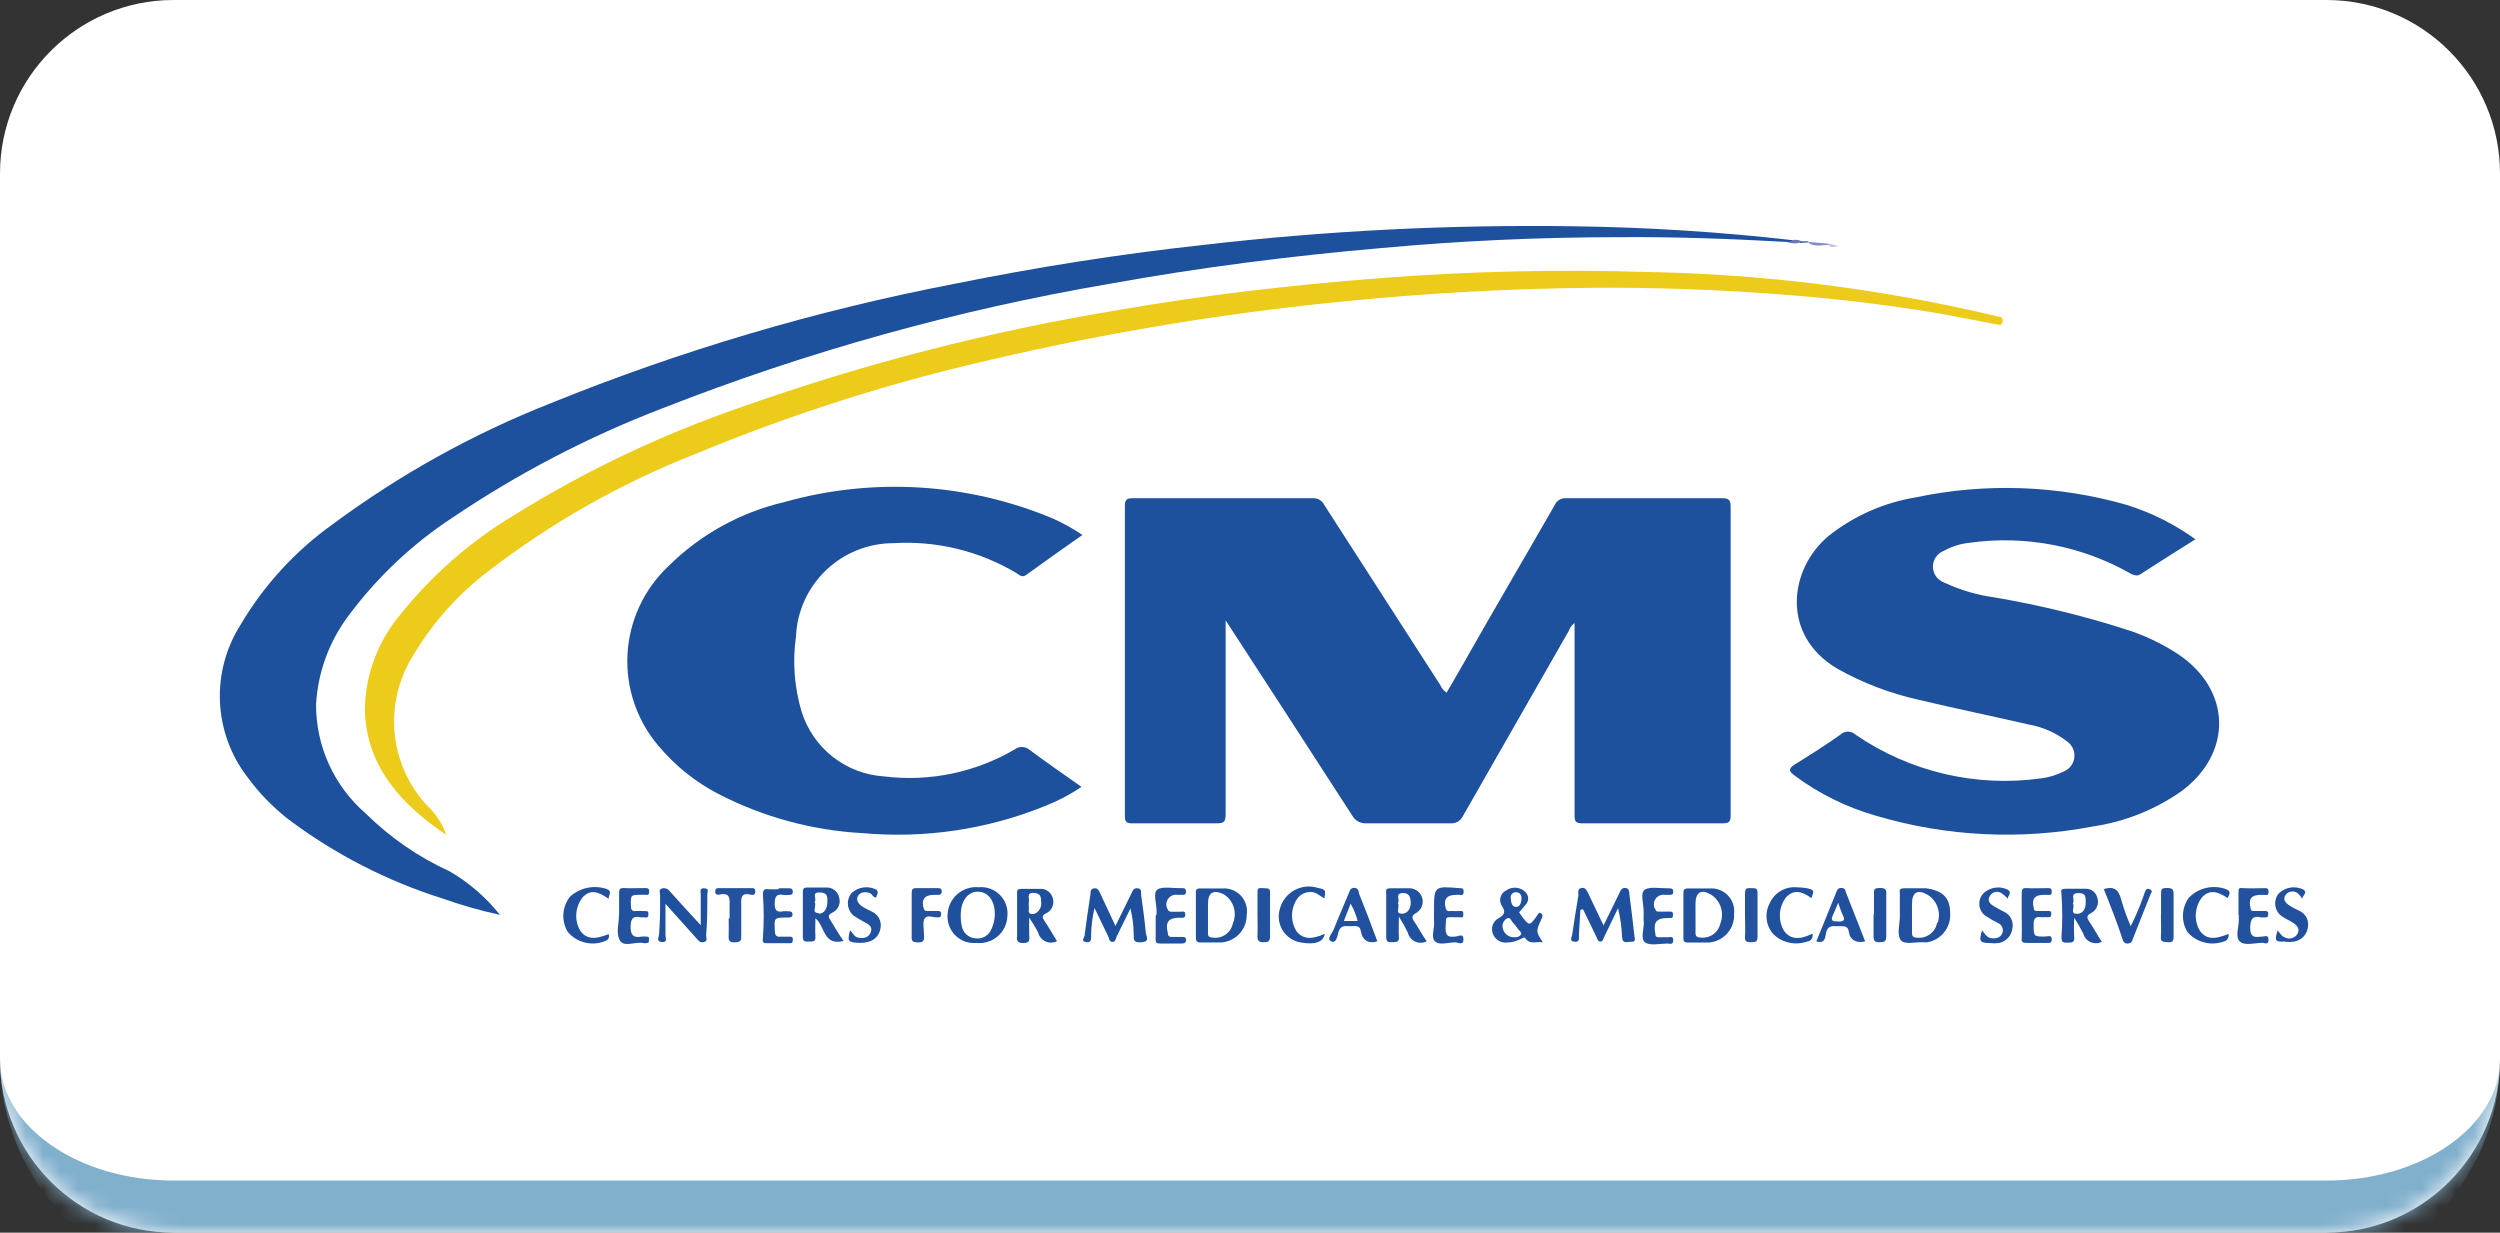
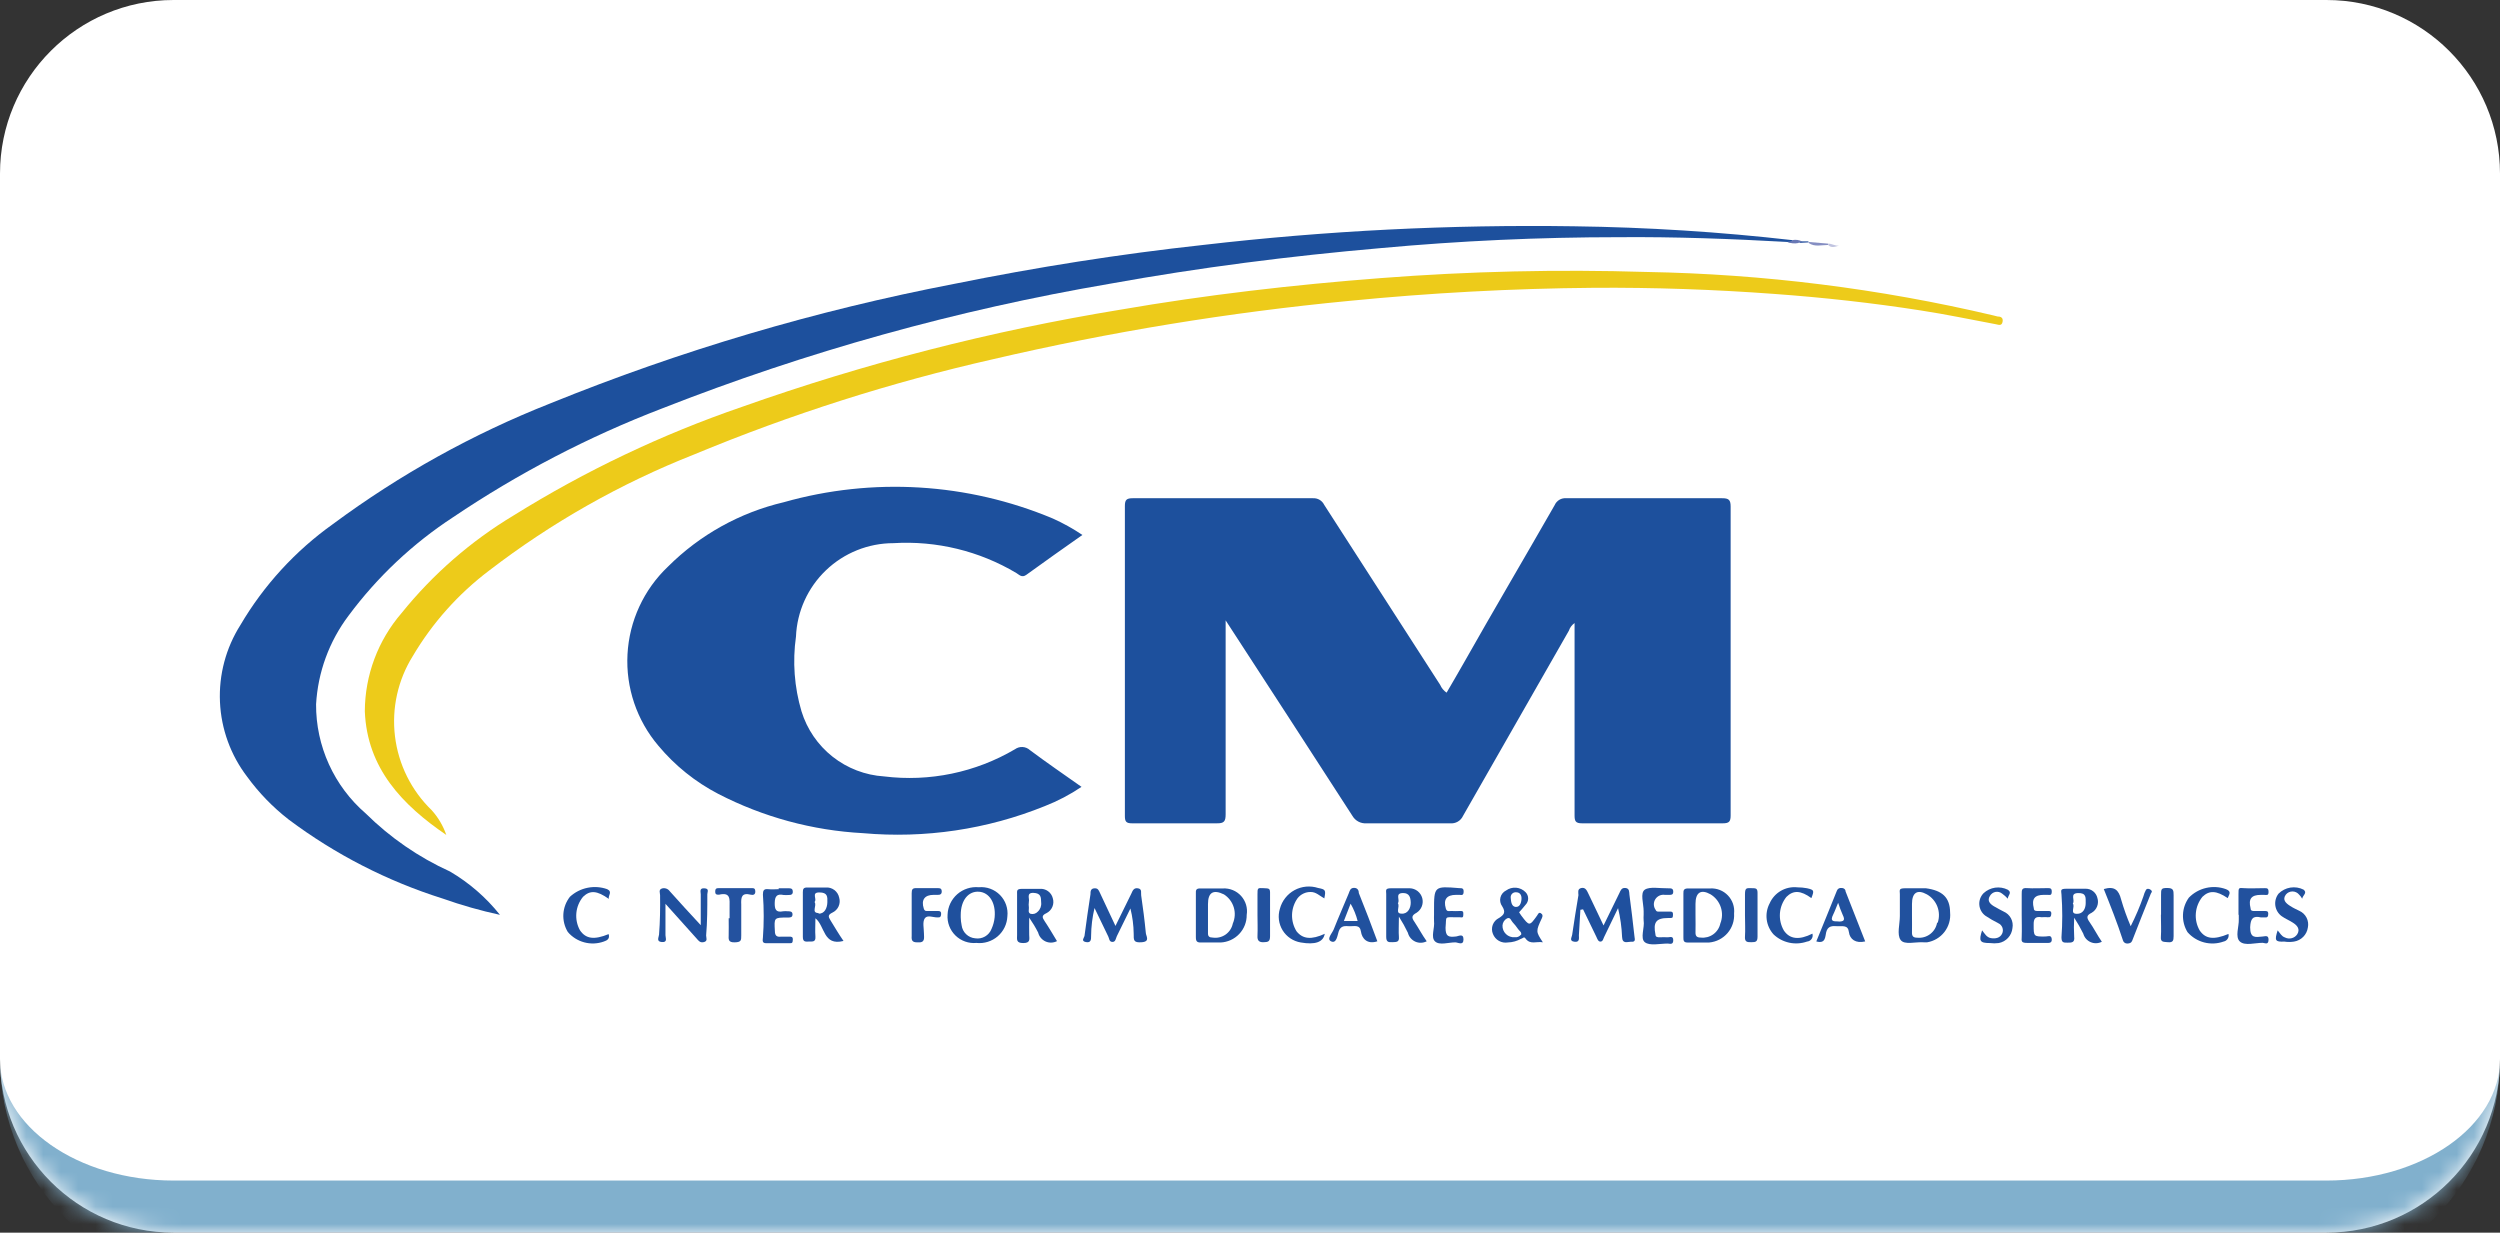
<svg xmlns="http://www.w3.org/2000/svg" width="144" height="71" viewBox="0 0 144 71" fill="none">
  <rect x="0" y="0" width="144" height="71" fill="#333333" stroke="none" />
  <g clip-path="url(#clip0_3607_269)">
    <mask id="path-1-inside-1_3607_269" fill="white">
      <path d="M0 10C0 4.477 4.477 0 10 0H134C139.523 0 144 4.477 144 10V61C144 66.523 139.523 71 134 71H10C4.477 71 0 66.523 0 61V10Z" />
    </mask>
    <path d="M0 10C0 4.477 4.477 0 10 0H134C139.523 0 144 4.477 144 10V61C144 66.523 139.523 71 134 71H10C4.477 71 0 66.523 0 61V10Z" fill="white" />
    <path d="M83.324 39.897C83.643 39.346 83.97 38.796 84.28 38.245C86.002 35.2 87.802 32.147 89.55 29.093C89.605 28.966 89.699 28.86 89.818 28.789C89.937 28.718 90.075 28.686 90.213 28.698C93.21 28.698 96.198 28.698 99.194 28.698C99.565 28.698 99.685 28.784 99.685 29.171C99.685 35.106 99.685 41.038 99.685 46.967C99.685 47.32 99.599 47.423 99.237 47.423C96.534 47.423 93.83 47.423 91.126 47.423C90.747 47.423 90.695 47.294 90.695 46.958C90.695 43.286 90.695 39.613 90.695 35.888C90.541 35.995 90.426 36.149 90.368 36.327C88.33 39.882 86.298 43.438 84.271 46.993C84.207 47.134 84.1 47.251 83.966 47.328C83.832 47.405 83.676 47.438 83.522 47.423C81.921 47.423 80.31 47.423 78.709 47.423C78.547 47.435 78.385 47.4 78.242 47.324C78.099 47.248 77.98 47.133 77.899 46.993C75.505 43.277 73.094 39.578 70.597 35.733V36.379C70.597 39.879 70.597 43.389 70.597 46.898C70.597 47.311 70.511 47.431 70.08 47.423C68.453 47.423 66.834 47.423 65.206 47.423C64.871 47.423 64.793 47.328 64.793 47.001C64.793 41.049 64.793 35.097 64.793 29.145C64.793 28.792 64.888 28.698 65.241 28.698C68.685 28.698 72.15 28.698 75.634 28.698C75.766 28.691 75.897 28.724 76.01 28.791C76.123 28.858 76.214 28.957 76.272 29.076C78.493 32.517 80.721 35.974 82.954 39.449C83.032 39.631 83.16 39.786 83.324 39.897Z" fill="#1D509D" />
-     <path d="M126.456 31.063C125.362 31.751 124.32 32.405 123.287 33.076C123.08 33.205 122.96 33.127 122.788 33.076C119.952 31.443 116.65 30.807 113.41 31.269C112.905 31.323 112.416 31.478 111.972 31.725C111.786 31.794 111.625 31.918 111.511 32.081C111.397 32.244 111.336 32.438 111.336 32.637C111.336 32.836 111.397 33.029 111.511 33.193C111.625 33.355 111.786 33.48 111.972 33.549C112.89 33.981 113.869 34.272 114.874 34.409C117.536 34.86 120.161 35.507 122.727 36.344C123.703 36.678 124.632 37.135 125.492 37.703C128.54 39.767 128.609 43.389 125.638 45.582C124.125 46.641 122.385 47.334 120.557 47.603C116.409 48.399 112.13 48.19 108.08 46.993C106.385 46.514 104.791 45.73 103.378 44.679C103.034 44.421 102.991 44.283 103.378 44.034C104.239 43.501 105.152 42.924 106.013 42.313C106.13 42.204 106.284 42.143 106.444 42.143C106.604 42.143 106.758 42.204 106.874 42.313C109.999 44.458 113.814 45.357 117.569 44.834C118.022 44.776 118.462 44.642 118.87 44.438C119.034 44.372 119.177 44.263 119.285 44.122C119.393 43.981 119.46 43.815 119.482 43.639C119.503 43.463 119.476 43.285 119.405 43.123C119.334 42.961 119.22 42.821 119.076 42.718C118.436 42.217 117.682 41.88 116.88 41.737C114.779 41.255 112.661 40.817 110.56 40.318C108.91 39.956 107.323 39.353 105.85 38.529C102.543 36.593 103.051 32.757 105.333 30.865C106.78 29.717 108.496 28.957 110.319 28.654C114.354 27.798 118.539 27.945 122.504 29.084C123.919 29.527 125.254 30.195 126.456 31.063Z" fill="#1D509D" />
    <path d="M102.948 13.937C99.719 13.756 96.498 13.636 93.269 13.662C88.676 13.662 84.101 13.871 79.543 14.29C74.307 14.745 69.097 15.408 63.922 16.345C55.102 17.852 46.46 20.258 38.132 23.528C33.898 25.154 29.862 27.255 26.102 29.789C23.773 31.311 21.732 33.233 20.074 35.466C18.961 36.945 18.311 38.72 18.206 40.567C18.2 41.759 18.452 42.938 18.946 44.024C19.439 45.109 20.162 46.075 21.065 46.855C22.473 48.248 24.117 49.381 25.921 50.2C27.025 50.848 28 51.694 28.797 52.695C27.679 52.453 26.578 52.139 25.499 51.757C22.307 50.751 19.308 49.213 16.63 47.207C15.72 46.501 14.914 45.669 14.236 44.739C13.286 43.496 12.739 41.992 12.67 40.43C12.6 38.867 13.012 37.321 13.849 36C15.197 33.709 17.013 31.728 19.179 30.185C23.03 27.332 27.24 24.995 31.699 23.235C39.206 20.19 46.993 17.886 54.949 16.354C59.703 15.391 64.49 14.634 69.304 14.109C76.394 13.287 83.531 12.928 90.668 13.034C94.876 13.09 99.077 13.357 103.258 13.834C103.223 14.066 103.06 13.937 102.948 13.937Z" fill="#1D509D" />
    <path d="M62.347 30.813C61.227 31.604 60.168 32.344 59.118 33.109C58.859 33.298 58.713 33.109 58.541 33.006C56.408 31.735 53.941 31.135 51.462 31.286C50.012 31.287 48.618 31.848 47.572 32.851C46.525 33.854 45.908 35.223 45.848 36.67C45.644 38.11 45.753 39.577 46.166 40.971C46.484 42.004 47.109 42.916 47.958 43.586C48.807 44.256 49.84 44.652 50.92 44.721C53.538 45.045 56.19 44.494 58.463 43.156C58.59 43.064 58.746 43.018 58.903 43.028C59.06 43.037 59.209 43.101 59.324 43.207C60.28 43.921 61.27 44.601 62.295 45.323C61.632 45.77 60.922 46.142 60.177 46.433C56.859 47.775 53.27 48.308 49.706 47.99C46.798 47.834 43.957 47.063 41.37 45.727C40.05 45.041 38.879 44.099 37.926 42.958C36.679 41.493 36.041 39.607 36.144 37.687C36.246 35.768 37.081 33.96 38.477 32.636C40.311 30.806 42.618 29.523 45.142 28.929C50.266 27.478 55.731 27.809 60.642 29.866C61.236 30.133 61.806 30.45 62.347 30.813Z" fill="#1D509D" />
    <path d="M25.707 48.093C23.184 46.372 21.143 44.257 21.014 40.971C21.021 38.892 21.773 36.885 23.132 35.311C24.937 33.072 27.123 31.167 29.59 29.686C33.718 27.116 38.123 25.021 42.722 23.441C49.803 20.932 57.094 19.058 64.508 17.842C69.486 16.981 74.497 16.405 79.535 16.018C84.628 15.625 89.739 15.508 94.845 15.665C101.572 15.784 108.267 16.623 114.815 18.168L115.056 18.229C115.219 18.229 115.4 18.28 115.348 18.538C115.297 18.796 115.107 18.702 114.961 18.676C113.531 18.409 112.111 18.108 110.655 17.885C107.848 17.446 105.032 17.136 102.199 16.93C98.715 16.672 95.25 16.554 91.806 16.577C87.087 16.617 82.379 16.87 77.683 17.334C70.79 17.995 63.95 19.116 57.206 20.689C51.319 22.024 45.558 23.86 39.984 26.176C35.752 27.845 31.775 30.097 28.169 32.868C26.399 34.207 24.907 35.878 23.778 37.788C22.916 39.169 22.554 40.803 22.752 42.418C22.949 44.033 23.694 45.532 24.863 46.665C25.238 47.079 25.525 47.565 25.707 48.093Z" fill="#EDCB1A" />
    <path d="M64.25 53.334L65.163 51.476C65.241 51.304 65.301 51.124 65.551 51.167C65.8 51.21 65.706 51.433 65.731 51.571C65.835 52.285 65.93 53.007 65.998 53.721C65.998 53.902 66.274 54.229 65.775 54.272C65.275 54.315 65.301 54.143 65.301 53.79C65.295 53.297 65.231 52.806 65.112 52.328C64.845 52.861 64.595 53.394 64.328 53.928C64.268 54.057 64.259 54.263 64.07 54.255C63.88 54.246 63.897 54.057 63.837 53.945C63.579 53.42 63.329 52.887 63.045 52.302C62.918 52.832 62.852 53.374 62.847 53.919C62.847 54.108 62.847 54.323 62.545 54.263C62.244 54.203 62.451 54.014 62.468 53.902C62.571 53.093 62.692 52.302 62.812 51.502C62.812 51.364 62.812 51.184 63.028 51.167C63.243 51.149 63.286 51.278 63.355 51.425L64.25 53.334Z" fill="#1F509E" />
    <path d="M91.03 52.404L90.944 53.875C90.944 54.038 91.004 54.288 90.685 54.244C90.367 54.201 90.539 53.986 90.556 53.849C90.668 53.083 90.788 52.326 90.918 51.561C90.918 51.415 90.84 51.2 91.09 51.148C91.34 51.096 91.417 51.329 91.503 51.501L92.364 53.307L93.277 51.44C93.346 51.294 93.398 51.122 93.63 51.148C93.863 51.174 93.837 51.372 93.854 51.526C93.957 52.306 94.052 53.089 94.138 53.875C94.138 54.038 94.276 54.279 93.94 54.244C93.742 54.244 93.449 54.391 93.432 53.969C93.409 53.41 93.331 52.854 93.2 52.309L92.399 53.969C92.347 54.072 92.33 54.227 92.192 54.236C92.054 54.244 92.003 54.072 91.951 53.961C91.693 53.436 91.443 52.903 91.185 52.378L91.03 52.404Z" fill="#1F509E" />
    <path d="M98.505 51.174C98.083 51.174 97.644 51.174 97.239 51.174C97.007 51.174 96.955 51.26 96.964 51.467C96.964 51.888 96.964 52.327 96.964 52.731C96.964 53.135 96.964 53.591 96.964 53.995C96.964 54.15 96.964 54.288 97.188 54.288C97.61 54.288 98.049 54.288 98.454 54.288C98.862 54.251 99.241 54.055 99.508 53.744C99.775 53.432 99.909 53.029 99.883 52.619C99.903 52.43 99.882 52.239 99.821 52.059C99.76 51.88 99.66 51.715 99.529 51.578C99.398 51.44 99.239 51.333 99.062 51.263C98.885 51.193 98.695 51.163 98.505 51.174ZM99.091 53.195C99.037 53.446 98.891 53.668 98.683 53.817C98.474 53.967 98.218 54.033 97.963 54.004C97.713 54.004 97.653 53.901 97.661 53.677C97.67 53.453 97.661 53.032 97.661 52.714V52.06C97.661 51.415 97.963 51.2 98.522 51.51C98.802 51.678 99.012 51.94 99.116 52.248C99.22 52.557 99.211 52.893 99.091 53.195Z" fill="#21519E" />
    <path d="M70.433 51.174C69.993 51.174 69.571 51.174 69.115 51.174C68.891 51.174 68.874 51.286 68.882 51.458C68.882 51.879 68.882 52.318 68.882 52.714C68.882 53.109 68.882 53.574 68.882 53.978C68.882 54.219 68.943 54.296 69.192 54.288C69.442 54.279 69.933 54.288 70.303 54.288C70.712 54.27 71.098 54.094 71.379 53.797C71.661 53.5 71.815 53.105 71.81 52.697C71.842 52.502 71.829 52.303 71.773 52.114C71.717 51.925 71.619 51.752 71.487 51.605C71.355 51.459 71.191 51.345 71.009 51.27C70.826 51.195 70.629 51.163 70.433 51.174ZM71.01 53.195C70.957 53.454 70.807 53.682 70.591 53.833C70.374 53.983 70.108 54.045 69.847 54.004C69.657 54.004 69.571 53.935 69.58 53.737C69.58 53.385 69.58 53.032 69.58 52.679V52.077C69.58 51.406 69.881 51.217 70.501 51.518C70.772 51.692 70.972 51.956 71.065 52.263C71.158 52.571 71.138 52.901 71.01 53.195Z" fill="#20519E" />
    <path d="M110.931 51.164C110.552 51.164 110.156 51.164 109.768 51.164C109.381 51.164 109.415 51.233 109.432 51.499C109.432 51.921 109.432 52.36 109.432 52.764C109.432 53.228 109.251 53.831 109.475 54.14C109.699 54.45 110.336 54.235 110.844 54.278H110.999C111.398 54.212 111.756 53.998 112.002 53.679C112.248 53.359 112.364 52.959 112.326 52.557C112.317 51.689 111.878 51.293 110.931 51.164ZM111.576 53.151C111.53 53.413 111.386 53.647 111.173 53.806C110.961 53.966 110.696 54.039 110.431 54.011C110.181 54.011 110.121 53.908 110.13 53.676C110.138 53.443 110.13 53.039 110.13 52.721V52.067C110.13 51.422 110.431 51.207 110.991 51.517C111.268 51.675 111.481 51.925 111.594 52.223C111.707 52.521 111.713 52.849 111.611 53.151H111.576Z" fill="#21519E" />
    <path d="M56.38 51.105C56.156 51.084 55.931 51.108 55.717 51.178C55.503 51.247 55.306 51.359 55.137 51.507C54.969 51.656 54.832 51.837 54.736 52.04C54.641 52.243 54.587 52.463 54.58 52.688C54.564 52.908 54.596 53.13 54.675 53.337C54.753 53.543 54.876 53.73 55.034 53.885C55.192 54.04 55.382 54.158 55.591 54.232C55.799 54.306 56.022 54.334 56.242 54.313C56.461 54.337 56.683 54.316 56.893 54.25C57.104 54.185 57.299 54.077 57.466 53.934C57.633 53.79 57.769 53.614 57.865 53.416C57.961 53.218 58.015 53.002 58.025 52.782C58.05 52.559 58.025 52.333 57.952 52.12C57.879 51.907 57.759 51.714 57.601 51.553C57.444 51.393 57.252 51.269 57.041 51.191C56.83 51.114 56.604 51.084 56.38 51.105ZM57.293 52.825C57.271 53.06 57.21 53.29 57.112 53.505C57.041 53.689 56.91 53.843 56.739 53.942C56.568 54.041 56.368 54.078 56.173 54.047C55.977 54.031 55.791 53.947 55.649 53.811C55.506 53.675 55.415 53.494 55.39 53.298C55.359 53.148 55.342 52.996 55.338 52.843V52.705C55.338 51.845 55.786 51.32 56.389 51.363C56.991 51.406 57.361 52.008 57.293 52.817V52.825Z" fill="#1F509D" />
    <path d="M47.837 53.013C47.699 52.797 47.682 52.694 47.949 52.565C48.106 52.492 48.232 52.365 48.303 52.207C48.374 52.049 48.386 51.871 48.337 51.705C48.301 51.528 48.202 51.371 48.057 51.263C47.912 51.155 47.733 51.104 47.553 51.12C47.2 51.12 46.847 51.12 46.494 51.12C46.287 51.12 46.244 51.198 46.244 51.387C46.244 52.247 46.244 53.107 46.244 53.967C46.244 54.251 46.382 54.242 46.58 54.234C46.778 54.225 46.993 54.285 46.968 53.95C46.942 53.615 46.968 53.262 46.968 52.892C47.527 53.339 47.407 54.501 48.586 54.199C48.311 53.804 48.087 53.417 47.837 53.013ZM47.148 52.591C46.7 52.591 47.079 52.152 46.916 51.955C47.088 51.791 46.709 51.404 47.191 51.404C47.674 51.404 47.665 51.653 47.656 51.972C47.648 52.29 47.501 52.643 47.148 52.625V52.591Z" fill="#20509E" />
    <path d="M81.473 53.099C81.301 52.858 81.301 52.73 81.594 52.575C81.732 52.487 81.838 52.357 81.897 52.204C81.956 52.052 81.964 51.884 81.921 51.727C81.877 51.569 81.784 51.429 81.656 51.328C81.527 51.227 81.37 51.169 81.206 51.164C80.853 51.164 80.491 51.164 80.138 51.164C79.785 51.164 79.837 51.259 79.846 51.491C79.846 52.351 79.846 53.142 79.846 53.959C79.846 54.269 79.975 54.278 80.207 54.269C80.44 54.261 80.603 54.269 80.577 53.968C80.552 53.667 80.577 53.289 80.577 52.798C80.769 53.097 80.941 53.407 81.094 53.727C81.122 53.839 81.174 53.942 81.247 54.03C81.321 54.118 81.413 54.188 81.517 54.236C81.622 54.283 81.736 54.306 81.85 54.303C81.965 54.299 82.077 54.27 82.179 54.218C81.929 53.873 81.714 53.461 81.473 53.099ZM80.732 52.626C80.336 52.626 80.655 52.222 80.517 52.024C80.663 51.844 80.319 51.439 80.819 51.439C81.172 51.439 81.249 51.68 81.258 51.981C81.266 52.282 81.103 52.652 80.732 52.626Z" fill="#20519E" />
    <path d="M120.351 53.101C120.179 52.852 120.179 52.722 120.48 52.576C120.625 52.492 120.737 52.361 120.796 52.204C120.856 52.047 120.86 51.875 120.808 51.716C120.772 51.565 120.686 51.431 120.564 51.336C120.442 51.24 120.291 51.189 120.136 51.191C119.766 51.191 119.395 51.191 119.025 51.191C118.655 51.191 118.724 51.286 118.741 51.518C118.801 52.34 118.801 53.165 118.741 53.987C118.741 54.305 118.861 54.297 119.094 54.297C119.326 54.297 119.516 54.297 119.473 53.961C119.451 53.594 119.451 53.227 119.473 52.86C119.667 53.156 119.842 53.463 119.998 53.781C120.028 53.888 120.081 53.987 120.154 54.072C120.228 54.156 120.319 54.223 120.421 54.267C120.523 54.312 120.634 54.333 120.746 54.329C120.858 54.325 120.967 54.296 121.066 54.245C120.808 53.875 120.601 53.454 120.351 53.101ZM119.628 52.636C119.197 52.636 119.542 52.232 119.395 52.043C119.542 51.854 119.197 51.458 119.688 51.441C120.179 51.424 120.136 51.699 120.136 52.017C120.136 52.336 119.981 52.645 119.628 52.636Z" fill="#20509E" />
    <path d="M60.169 53.056C60.031 52.85 59.988 52.729 60.272 52.6C60.426 52.524 60.548 52.396 60.615 52.238C60.683 52.081 60.693 51.904 60.642 51.74C60.602 51.574 60.503 51.428 60.364 51.329C60.225 51.229 60.055 51.183 59.885 51.198C59.549 51.198 59.213 51.198 58.877 51.198C58.541 51.198 58.584 51.31 58.584 51.534C58.584 52.299 58.584 53.073 58.584 53.847C58.584 54.105 58.515 54.32 58.937 54.32C59.359 54.32 59.29 54.105 59.282 53.847C59.273 53.589 59.282 53.288 59.282 52.858C59.474 53.133 59.646 53.42 59.798 53.718C59.826 53.83 59.878 53.933 59.952 54.021C60.025 54.109 60.117 54.179 60.222 54.227C60.326 54.274 60.44 54.297 60.555 54.294C60.669 54.29 60.782 54.261 60.883 54.209C60.642 53.813 60.418 53.426 60.169 53.056ZM59.773 52.514C59.721 52.57 59.656 52.611 59.583 52.632C59.51 52.654 59.433 52.654 59.359 52.635C59.196 52.566 59.273 52.402 59.264 52.282C59.247 52.165 59.247 52.046 59.264 51.929C59.308 51.749 59.101 51.413 59.532 51.43C59.962 51.448 59.962 51.68 59.971 51.981C59.983 52.079 59.971 52.179 59.937 52.272C59.902 52.364 59.846 52.447 59.773 52.514Z" fill="#1F509E" />
    <path d="M88.809 52.892C88.877 52.754 88.86 52.668 88.748 52.599C88.636 52.531 88.593 52.651 88.542 52.729C88.094 53.356 88.094 53.356 87.62 52.729L87.5 52.548C87.629 52.402 87.758 52.264 87.87 52.118C87.918 52.07 87.956 52.013 87.982 51.95C88.008 51.888 88.022 51.82 88.022 51.752C88.022 51.684 88.008 51.617 87.982 51.554C87.956 51.492 87.918 51.435 87.87 51.387C87.726 51.24 87.533 51.149 87.328 51.132C87.122 51.115 86.918 51.171 86.751 51.292C86.67 51.331 86.599 51.388 86.543 51.458C86.486 51.527 86.446 51.609 86.425 51.696C86.403 51.783 86.401 51.873 86.419 51.961C86.437 52.049 86.473 52.132 86.527 52.204C86.742 52.548 86.639 52.694 86.329 52.883C86.168 52.965 86.044 53.104 85.981 53.273C85.919 53.443 85.923 53.629 85.993 53.795C86.058 53.964 86.179 54.104 86.336 54.194C86.493 54.283 86.676 54.315 86.854 54.285C87.123 54.278 87.386 54.204 87.62 54.07C87.698 54.07 87.784 53.907 87.879 54.07C88.154 54.432 88.507 54.208 88.869 54.277C88.464 53.657 88.456 53.649 88.809 52.892ZM87.328 51.395C87.534 51.395 87.655 51.542 87.638 51.791C87.62 52.04 87.525 52.264 87.293 52.238C87.061 52.212 87.035 51.929 87.017 51.714C87.012 51.671 87.016 51.628 87.03 51.588C87.043 51.547 87.066 51.51 87.096 51.48C87.126 51.449 87.162 51.426 87.202 51.411C87.242 51.397 87.285 51.391 87.328 51.395ZM87.603 53.838C87.562 53.892 87.508 53.933 87.446 53.959C87.384 53.985 87.317 53.993 87.25 53.984C87.158 53.992 87.065 53.98 86.977 53.948C86.89 53.917 86.81 53.868 86.744 53.803C86.677 53.739 86.625 53.662 86.59 53.576C86.556 53.49 86.54 53.397 86.544 53.305C86.549 53.221 86.576 53.14 86.621 53.07C86.666 52.999 86.729 52.941 86.802 52.901C87 52.806 87.035 53.03 87.129 53.124C87.243 53.245 87.346 53.374 87.439 53.511C87.5 53.614 87.689 53.7 87.603 53.873V53.838Z" fill="#20509E" />
    <path d="M38.331 52.06C38.331 52.766 38.331 53.316 38.331 53.867C38.331 54.022 38.469 54.288 38.124 54.262C37.78 54.237 37.952 53.979 37.961 53.832C38.021 53.075 38.03 52.319 38.021 51.562C38.021 51.432 37.918 51.243 38.133 51.175C38.215 51.152 38.303 51.156 38.383 51.185C38.463 51.215 38.532 51.268 38.581 51.338C39.141 51.966 39.709 52.585 40.363 53.29V51.51C40.363 51.372 40.269 51.149 40.57 51.166C40.871 51.183 40.742 51.372 40.742 51.51C40.742 52.301 40.742 53.093 40.673 53.884C40.673 54.013 40.777 54.202 40.553 54.262C40.329 54.323 40.243 54.194 40.122 54.056C39.562 53.428 38.994 52.8 38.331 52.06Z" fill="#1F509E" />
    <path d="M94.674 52.689C94.669 52.62 94.669 52.551 94.674 52.483C94.674 52.053 94.459 51.433 94.743 51.244C95.027 51.055 95.604 51.175 96.112 51.167C96.258 51.167 96.379 51.167 96.379 51.364C96.379 51.562 96.241 51.545 96.103 51.545H95.905C95.798 51.527 95.688 51.541 95.588 51.585C95.489 51.63 95.405 51.702 95.347 51.794C95.289 51.886 95.259 51.993 95.262 52.102C95.265 52.211 95.3 52.316 95.363 52.405C95.414 52.534 95.518 52.508 95.612 52.508H96.215C96.37 52.508 96.37 52.612 96.362 52.715C96.353 52.818 96.362 52.878 96.224 52.878H96.077C95.38 52.878 95.216 53.136 95.354 53.825C95.354 53.988 95.492 53.988 95.604 53.988C95.756 53.98 95.908 53.98 96.06 53.988C96.198 53.988 96.379 53.893 96.379 54.16C96.379 54.427 96.198 54.358 96.06 54.349C95.604 54.349 95.027 54.495 94.743 54.272C94.459 54.048 94.743 53.412 94.674 53.025C94.666 52.913 94.666 52.801 94.674 52.689Z" fill="#22519E" />
    <path d="M82.6 52.68V52.473C82.6 51.037 82.6 51.037 84.056 51.157C84.211 51.157 84.314 51.157 84.305 51.372C84.297 51.587 84.194 51.553 84.064 51.544H83.866C83.324 51.544 83.126 51.811 83.281 52.336C83.341 52.542 83.487 52.465 83.599 52.473C83.769 52.482 83.938 52.482 84.107 52.473C84.228 52.473 84.297 52.473 84.288 52.645C84.28 52.818 84.288 52.869 84.082 52.835H83.935C83.151 52.835 83.332 52.74 83.263 53.437C83.263 53.944 83.436 53.987 83.84 53.944C83.987 53.944 84.297 53.729 84.297 54.108C84.297 54.486 83.978 54.28 83.823 54.28C83.427 54.28 82.902 54.469 82.652 54.219C82.402 53.97 82.652 53.454 82.6 53.058C82.592 52.912 82.6 52.792 82.6 52.68Z" fill="#23519E" />
    <path d="M128.937 52.672C128.937 52.285 128.937 51.889 128.937 51.511C128.937 51.132 128.937 51.132 129.256 51.158C129.574 51.184 130.039 51.158 130.427 51.158C130.59 51.158 130.668 51.158 130.668 51.382C130.668 51.605 130.539 51.545 130.418 51.545H130.22C129.677 51.545 129.497 51.777 129.634 52.319C129.634 52.491 129.781 52.474 129.893 52.474H130.452C130.564 52.474 130.651 52.474 130.651 52.638C130.651 52.801 130.599 52.861 130.444 52.844H130.237C129.755 52.732 129.634 52.921 129.609 53.412C129.609 54.048 129.901 53.988 130.315 53.945C130.444 53.945 130.676 53.825 130.668 54.134C130.659 54.444 130.461 54.315 130.332 54.306C129.884 54.306 129.299 54.495 129.014 54.229C128.73 53.962 128.971 53.369 128.954 52.964C128.95 52.881 128.95 52.798 128.954 52.715L128.937 52.672Z" fill="#22519E" />
    <path d="M116.45 52.712C116.45 52.308 116.45 51.904 116.45 51.508C116.45 51.259 116.45 51.13 116.768 51.156C117.087 51.181 117.543 51.156 117.931 51.156C118.095 51.156 118.189 51.156 118.181 51.379C118.172 51.603 118.051 51.543 117.94 51.543H117.733C117.19 51.543 117.01 51.775 117.147 52.317C117.147 52.489 117.294 52.472 117.406 52.472H117.965C118.069 52.472 118.163 52.472 118.155 52.635C118.146 52.798 118.095 52.85 117.94 52.833C117.785 52.816 117.707 52.833 117.595 52.833C117.233 52.773 117.13 52.91 117.139 53.272C117.139 53.951 117.139 53.951 117.836 53.942C117.957 53.942 118.155 53.831 118.181 54.089C118.206 54.347 118 54.312 117.845 54.312C117.483 54.312 117.13 54.312 116.777 54.312C116.424 54.312 116.433 54.226 116.45 53.968C116.467 53.521 116.45 53.117 116.45 52.712Z" fill="#22519E" />
    <path d="M106.307 51.353C106.307 51.242 106.221 51.147 106.066 51.147C106.008 51.139 105.949 51.151 105.9 51.183C105.851 51.215 105.815 51.263 105.799 51.319C105.411 52.291 105.015 53.254 104.619 54.226C105.162 54.381 105.127 53.951 105.187 53.702C105.282 53.315 105.549 53.332 105.842 53.349C106.135 53.366 106.445 53.263 106.496 53.684C106.548 54.106 106.892 54.355 107.435 54.226C107.056 53.254 106.677 52.308 106.307 51.353ZM105.894 53.074C105.592 53.074 105.394 53.074 105.592 52.678C105.687 52.489 105.756 52.282 105.876 51.999C105.953 52.238 106.042 52.474 106.143 52.704C106.298 53.014 106.195 53.082 105.894 53.082V53.074Z" fill="#21519E" />
    <path d="M78.269 51.442C78.269 51.313 78.217 51.141 77.993 51.141C77.769 51.141 77.743 51.321 77.683 51.468C77.399 52.156 77.097 52.835 76.822 53.532C76.736 53.755 76.383 54.099 76.684 54.228C76.985 54.358 77.037 53.876 77.106 53.661C77.227 53.282 77.493 53.343 77.752 53.351C78.01 53.36 78.329 53.239 78.389 53.652C78.449 54.065 78.751 54.409 79.336 54.22C78.992 53.282 78.639 52.362 78.269 51.442ZM77.407 53.05C77.537 52.723 77.648 52.439 77.795 52.052C77.975 52.365 78.111 52.7 78.2 53.05H77.407Z" fill="#21519E" />
-     <path d="M66.619 52.67C66.615 52.604 66.615 52.538 66.619 52.472C66.619 52.042 66.395 51.423 66.671 51.233C66.946 51.044 67.584 51.173 68.049 51.156C68.195 51.156 68.315 51.156 68.315 51.362C68.315 51.569 68.169 51.543 68.04 51.543H67.833C67.726 51.525 67.615 51.539 67.515 51.582C67.415 51.626 67.33 51.698 67.271 51.79C67.211 51.881 67.18 51.988 67.18 52.097C67.181 52.206 67.213 52.312 67.273 52.403C67.334 52.524 67.428 52.515 67.523 52.515C67.618 52.515 67.825 52.515 67.98 52.515C68.135 52.515 68.264 52.446 68.272 52.67C68.281 52.894 68.117 52.868 67.971 52.859C67.282 52.859 67.11 53.108 67.273 53.779C67.273 53.96 67.428 53.977 67.566 53.969C67.704 53.96 67.902 53.969 68.074 53.969C68.246 53.969 68.307 53.969 68.315 54.132C68.324 54.295 68.229 54.347 68.066 54.347H66.834C66.61 54.347 66.55 54.287 66.567 54.055C66.567 53.625 66.567 53.194 66.567 52.747L66.619 52.67Z" fill="#22519E" />
-     <path d="M35.661 52.659C35.661 52.272 35.661 51.885 35.661 51.498C35.661 51.24 35.661 51.137 35.98 51.154C36.299 51.171 36.755 51.154 37.142 51.154C37.306 51.154 37.401 51.154 37.392 51.378C37.384 51.601 37.254 51.541 37.142 51.541H36.936C36.333 51.541 36.316 51.541 36.342 52.178C36.342 52.393 36.393 52.496 36.626 52.479C36.858 52.462 36.962 52.479 37.134 52.479C37.306 52.479 37.358 52.479 37.349 52.677C37.341 52.874 37.237 52.857 37.108 52.84H36.91C36.419 52.728 36.324 52.961 36.324 53.408C36.324 53.855 36.488 54.036 36.936 53.95C37.036 53.937 37.137 53.937 37.237 53.95C37.341 53.95 37.392 53.95 37.384 54.105C37.375 54.259 37.384 54.311 37.246 54.319C37.181 54.333 37.113 54.333 37.048 54.319C36.591 54.225 35.946 54.586 35.704 54.165C35.463 53.743 35.653 53.21 35.653 52.72L35.661 52.659Z" fill="#22519E" />
    <path d="M44.848 51.164H45.451C45.606 51.164 45.666 51.224 45.666 51.37C45.666 51.517 45.563 51.56 45.434 51.551C45.334 51.559 45.233 51.559 45.133 51.551C44.762 51.474 44.633 51.611 44.624 51.998C44.616 52.386 44.693 52.575 45.115 52.489C45.201 52.48 45.288 52.48 45.374 52.489C45.494 52.489 45.649 52.489 45.649 52.669C45.649 52.85 45.511 52.85 45.374 52.85C44.573 52.85 44.59 52.85 44.633 53.624C44.633 53.891 44.736 53.985 44.995 53.951H45.451C45.589 53.951 45.675 53.951 45.666 54.132C45.658 54.312 45.623 54.329 45.494 54.329H44.125C43.875 54.329 43.936 54.14 43.944 54.002C44.005 53.181 44.005 52.356 43.944 51.534C43.944 51.293 43.996 51.19 44.246 51.216C44.495 51.242 44.65 51.216 44.857 51.216L44.848 51.164Z" fill="#22519E" />
    <path d="M121.178 51.209C121.789 51.028 122.039 51.26 122.177 51.811C122.329 52.335 122.513 52.849 122.728 53.35C123.01 52.794 123.255 52.219 123.46 51.63C123.493 51.501 123.542 51.377 123.606 51.26C123.666 51.166 123.796 51.183 123.89 51.26C123.985 51.338 123.942 51.389 123.89 51.467C123.537 52.327 123.176 53.273 122.814 54.185C122.762 54.314 122.667 54.34 122.538 54.348C122.48 54.352 122.422 54.335 122.375 54.3C122.328 54.266 122.294 54.216 122.28 54.159C121.944 53.127 121.557 52.155 121.178 51.209Z" fill="#21519E" />
    <path d="M104.395 53.778C104.411 53.828 104.415 53.882 104.407 53.934C104.399 53.986 104.379 54.036 104.35 54.08C104.32 54.124 104.281 54.161 104.235 54.187C104.189 54.214 104.138 54.23 104.085 54.234C103.757 54.349 103.403 54.372 103.062 54.299C102.722 54.226 102.408 54.061 102.156 53.821C101.94 53.581 101.802 53.282 101.762 52.962C101.722 52.642 101.781 52.317 101.932 52.032C102.066 51.728 102.294 51.474 102.582 51.309C102.87 51.143 103.203 51.074 103.534 51.111C103.719 51.111 103.903 51.129 104.085 51.163C104.498 51.258 104.507 51.292 104.335 51.731C103.723 51.283 103.293 51.266 102.897 51.662C102.68 51.932 102.55 52.262 102.524 52.607C102.498 52.952 102.577 53.297 102.75 53.597C103.086 54.096 103.628 54.165 104.395 53.778Z" fill="#20519E" />
    <path d="M35.066 51.775C34.386 51.293 33.99 51.267 33.585 51.654C33.365 51.92 33.23 52.246 33.198 52.59C33.166 52.933 33.238 53.279 33.404 53.581C33.74 54.08 34.222 54.149 35.058 53.804C35.135 54.062 34.989 54.166 34.774 54.235C34.414 54.363 34.024 54.379 33.655 54.28C33.285 54.182 32.955 53.974 32.707 53.684C32.518 53.373 32.429 53.013 32.45 52.65C32.472 52.288 32.603 51.94 32.828 51.654C33.111 51.393 33.461 51.214 33.839 51.137C34.216 51.059 34.608 51.087 34.972 51.215C35.299 51.37 35.023 51.568 35.066 51.775Z" fill="#20509E" />
    <path d="M76.306 53.787C76.22 54.269 75.755 54.432 74.92 54.286C74.707 54.25 74.503 54.169 74.323 54.048C74.144 53.928 73.992 53.77 73.879 53.586C73.766 53.402 73.693 53.195 73.666 52.981C73.639 52.766 73.659 52.548 73.723 52.342C73.783 52.116 73.888 51.905 74.033 51.721C74.177 51.537 74.358 51.384 74.564 51.272C74.769 51.16 74.995 51.092 75.228 51.07C75.461 51.048 75.696 51.074 75.919 51.146C76.358 51.232 76.375 51.267 76.281 51.748C76.014 51.602 75.798 51.37 75.488 51.379C75.344 51.377 75.201 51.409 75.072 51.472C74.942 51.534 74.828 51.626 74.739 51.74C74.543 52.016 74.433 52.343 74.422 52.681C74.411 53.019 74.501 53.353 74.679 53.641C75.041 54.097 75.54 54.14 76.306 53.787Z" fill="#20509E" />
    <path d="M128.317 51.731C127.663 51.292 127.258 51.275 126.862 51.654C126.643 51.922 126.51 52.251 126.481 52.596C126.451 52.941 126.527 53.288 126.698 53.589C127.034 54.088 127.517 54.148 128.36 53.795C128.372 53.843 128.373 53.892 128.365 53.94C128.357 53.989 128.339 54.035 128.312 54.075C128.286 54.117 128.251 54.152 128.211 54.179C128.17 54.206 128.124 54.225 128.076 54.234C127.716 54.363 127.325 54.38 126.955 54.283C126.585 54.186 126.252 53.98 126.001 53.692C125.817 53.39 125.726 53.041 125.74 52.687C125.753 52.334 125.871 51.992 126.078 51.705C126.349 51.426 126.695 51.232 127.074 51.145C127.453 51.058 127.849 51.082 128.214 51.215C128.576 51.353 128.378 51.542 128.317 51.731Z" fill="#20509E" />
    <path d="M52.513 52.757C52.513 52.318 52.513 51.897 52.513 51.449C52.513 51.226 52.564 51.148 52.788 51.157C53.193 51.157 53.598 51.157 54.002 51.157C54.132 51.157 54.235 51.157 54.244 51.337C54.252 51.518 54.132 51.553 53.985 51.544H53.779C53.262 51.544 53.047 51.828 53.21 52.335C53.262 52.507 53.374 52.473 53.486 52.473H54.037C54.166 52.473 54.218 52.525 54.209 52.654C54.2 52.783 54.166 52.851 54.037 52.843H53.985C53.736 52.843 53.417 52.688 53.27 52.894C53.124 53.101 53.219 53.479 53.219 53.755C53.219 54.03 53.314 54.322 52.831 54.279C52.547 54.279 52.495 54.167 52.513 53.918C52.513 53.531 52.513 53.144 52.513 52.757Z" fill="#22519E" />
-     <path d="M48.965 53.581C49.128 53.753 49.197 53.933 49.387 53.994C49.576 54.054 49.972 54.08 50.127 53.761C50.282 53.443 50.127 53.288 49.86 53.151C49.62 53.026 49.387 52.889 49.163 52.738C48.976 52.578 48.86 52.35 48.841 52.105C48.821 51.86 48.9 51.618 49.059 51.43C49.248 51.26 49.484 51.15 49.736 51.117C49.988 51.083 50.245 51.126 50.472 51.241C50.67 51.405 50.472 51.542 50.472 51.697C50.265 51.697 50.257 51.508 50.119 51.448C49.981 51.387 49.602 51.327 49.438 51.577C49.275 51.826 49.438 52.058 49.654 52.205C49.869 52.351 50.041 52.411 50.231 52.514C50.41 52.596 50.557 52.738 50.645 52.915C50.732 53.092 50.756 53.293 50.713 53.486C50.685 53.671 50.601 53.842 50.474 53.979C50.346 54.115 50.181 54.211 49.998 54.252C49.805 54.303 49.603 54.321 49.404 54.303C48.844 54.277 48.801 54.2 48.965 53.581Z" fill="#20509E" />
    <path d="M131.193 53.59C131.34 53.754 131.409 53.926 131.607 53.995C131.727 54.058 131.867 54.075 131.999 54.041C132.131 54.008 132.246 53.927 132.321 53.814C132.502 53.522 132.321 53.307 132.08 53.152C131.839 52.997 131.632 52.92 131.426 52.773C131.327 52.701 131.243 52.61 131.18 52.505C131.117 52.4 131.076 52.283 131.059 52.162C131.043 52.041 131.05 51.918 131.082 51.8C131.114 51.681 131.169 51.571 131.245 51.474C131.429 51.289 131.668 51.167 131.926 51.125C132.185 51.084 132.449 51.124 132.683 51.242C132.924 51.431 132.64 51.561 132.605 51.767C132.558 51.678 132.497 51.597 132.425 51.526C132.379 51.47 132.321 51.425 132.255 51.394C132.19 51.364 132.118 51.347 132.046 51.347C131.973 51.347 131.902 51.364 131.836 51.394C131.771 51.425 131.713 51.47 131.667 51.526C131.443 51.827 131.667 52.025 131.908 52.18C132.149 52.335 132.261 52.369 132.442 52.464C132.622 52.544 132.768 52.683 132.858 52.859C132.947 53.034 132.973 53.235 132.933 53.427C132.904 53.63 132.81 53.818 132.666 53.963C132.522 54.109 132.335 54.204 132.132 54.236C131.949 54.265 131.763 54.265 131.581 54.236C131.047 54.261 131.004 54.175 131.193 53.59Z" fill="#20509E" />
    <path d="M42.024 52.894C42.024 52.67 42.024 52.455 42.024 52.231C42.024 51.81 42.101 51.371 41.413 51.535C41.283 51.535 41.197 51.535 41.197 51.354C41.197 51.173 41.275 51.156 41.413 51.156H43.281C43.419 51.156 43.496 51.156 43.505 51.346C43.514 51.535 43.376 51.569 43.247 51.535C42.704 51.397 42.678 51.698 42.696 52.102C42.696 52.696 42.696 53.281 42.696 53.874C42.696 54.167 42.696 54.27 42.317 54.279C41.938 54.287 41.964 54.106 41.972 53.849C41.981 53.59 41.972 53.212 41.972 52.894H42.024Z" fill="#24529F" />
    <path d="M115.65 51.766C115.552 51.656 115.443 51.558 115.323 51.473C115.27 51.429 115.207 51.398 115.141 51.381C115.074 51.364 115.004 51.362 114.937 51.375C114.869 51.388 114.806 51.416 114.75 51.457C114.695 51.498 114.649 51.55 114.616 51.611C114.453 51.877 114.616 52.058 114.84 52.196C115.064 52.333 115.219 52.402 115.409 52.505C115.59 52.582 115.739 52.719 115.832 52.893C115.924 53.067 115.954 53.267 115.917 53.46C115.896 53.67 115.807 53.867 115.665 54.022C115.522 54.178 115.332 54.282 115.125 54.32C114.956 54.342 114.785 54.342 114.616 54.32C114.031 54.32 113.971 54.2 114.169 53.589C114.315 53.77 114.427 53.993 114.677 54.036C114.926 54.079 115.202 54.036 115.323 53.778C115.348 53.724 115.363 53.666 115.366 53.606C115.368 53.546 115.359 53.486 115.338 53.43C115.317 53.374 115.285 53.322 115.244 53.279C115.203 53.235 115.154 53.2 115.099 53.176C114.843 53.048 114.596 52.905 114.358 52.746C114.258 52.673 114.175 52.579 114.115 52.471C114.055 52.363 114.018 52.244 114.009 52.12C113.999 51.997 114.016 51.873 114.058 51.757C114.101 51.641 114.168 51.535 114.255 51.447C114.439 51.276 114.672 51.165 114.921 51.129C115.171 51.094 115.425 51.136 115.65 51.249C115.917 51.422 115.65 51.568 115.65 51.766Z" fill="#20509E" />
    <path d="M100.511 52.715C100.511 52.31 100.511 51.906 100.511 51.51C100.511 51.115 100.614 51.158 100.881 51.158C101.148 51.158 101.243 51.158 101.234 51.476C101.234 52.336 101.234 53.127 101.234 53.944C101.234 54.237 101.139 54.271 100.89 54.271C100.64 54.271 100.485 54.271 100.511 53.927C100.536 53.583 100.511 53.119 100.511 52.715Z" fill="#24529E" />
    <path d="M124.476 52.688C124.476 52.318 124.476 51.948 124.476 51.578C124.476 51.209 124.476 51.148 124.829 51.148C125.182 51.148 125.2 51.278 125.2 51.561C125.2 52.353 125.2 53.135 125.2 53.927C125.2 54.185 125.157 54.297 124.872 54.271C124.588 54.245 124.442 54.271 124.468 53.944C124.494 53.617 124.468 53.084 124.468 52.688H124.476Z" fill="#22519E" />
    <path d="M72.431 52.689C72.431 52.302 72.431 51.915 72.431 51.528C72.431 51.141 72.431 51.141 72.776 51.158C73.12 51.175 73.163 51.158 73.155 51.511C73.155 52.31 73.155 53.119 73.155 53.928C73.155 54.246 73.034 54.263 72.776 54.272C72.518 54.28 72.414 54.168 72.431 53.902C72.449 53.497 72.431 53.093 72.431 52.689Z" fill="#22519E" />
-     <path d="M107.942 52.671C107.942 52.318 107.942 51.966 107.942 51.613C107.942 51.26 107.882 51.148 108.304 51.148C108.726 51.148 108.648 51.381 108.648 51.621C108.648 52.396 108.648 53.17 108.648 53.944C108.648 54.288 108.476 54.254 108.244 54.271C108.011 54.288 107.908 54.185 107.917 53.927C107.917 53.514 107.917 53.066 107.917 52.671H107.942Z" fill="#22519E" />
    <path d="M105.299 14.11C104.92 14.11 104.533 14.239 104.18 13.998V13.938L105.291 14.032C105.291 14.032 105.291 14.032 105.291 14.084C105.291 14.135 105.308 14.11 105.299 14.11Z" fill="#858EC2" />
    <path d="M102.949 13.937C103.044 13.886 103.182 13.937 103.259 13.826C103.441 13.794 103.628 13.821 103.793 13.903C103.793 13.998 103.647 13.903 103.586 13.998C103.373 14.043 103.151 14.021 102.949 13.937Z" fill="#6978B5" />
    <path d="M105.299 14.109C105.303 14.083 105.303 14.057 105.299 14.031C105.514 14.031 105.695 14.169 105.919 14.152C105.695 14.212 105.48 14.306 105.299 14.109Z" fill="#C1C4E0" />
    <path d="M103.586 13.997L103.793 13.902H104.171C104.165 13.911 104.162 13.922 104.162 13.932C104.162 13.943 104.165 13.954 104.171 13.963L103.586 13.997Z" fill="#2D55A0" />
  </g>
  <path d="M0 0H144H0ZM144 61C144 68.18 138.18 74 131 74H13C5.82 74 0 68.18 0 61C0 64.866 4.477 68 10 68H134C139.523 68 144 64.866 144 61ZM0 71V0V71ZM144 0V71V0Z" fill="#81B0CD" mask="url(#path-1-inside-1_3607_269)" />
  <defs>
    <clipPath id="clip0_3607_269">
      <path d="M0 10C0 4.477 4.477 0 10 0H134C139.523 0 144 4.477 144 10V61C144 66.523 139.523 71 134 71H10C4.477 71 0 66.523 0 61V10Z" fill="white" />
    </clipPath>
  </defs>
</svg>